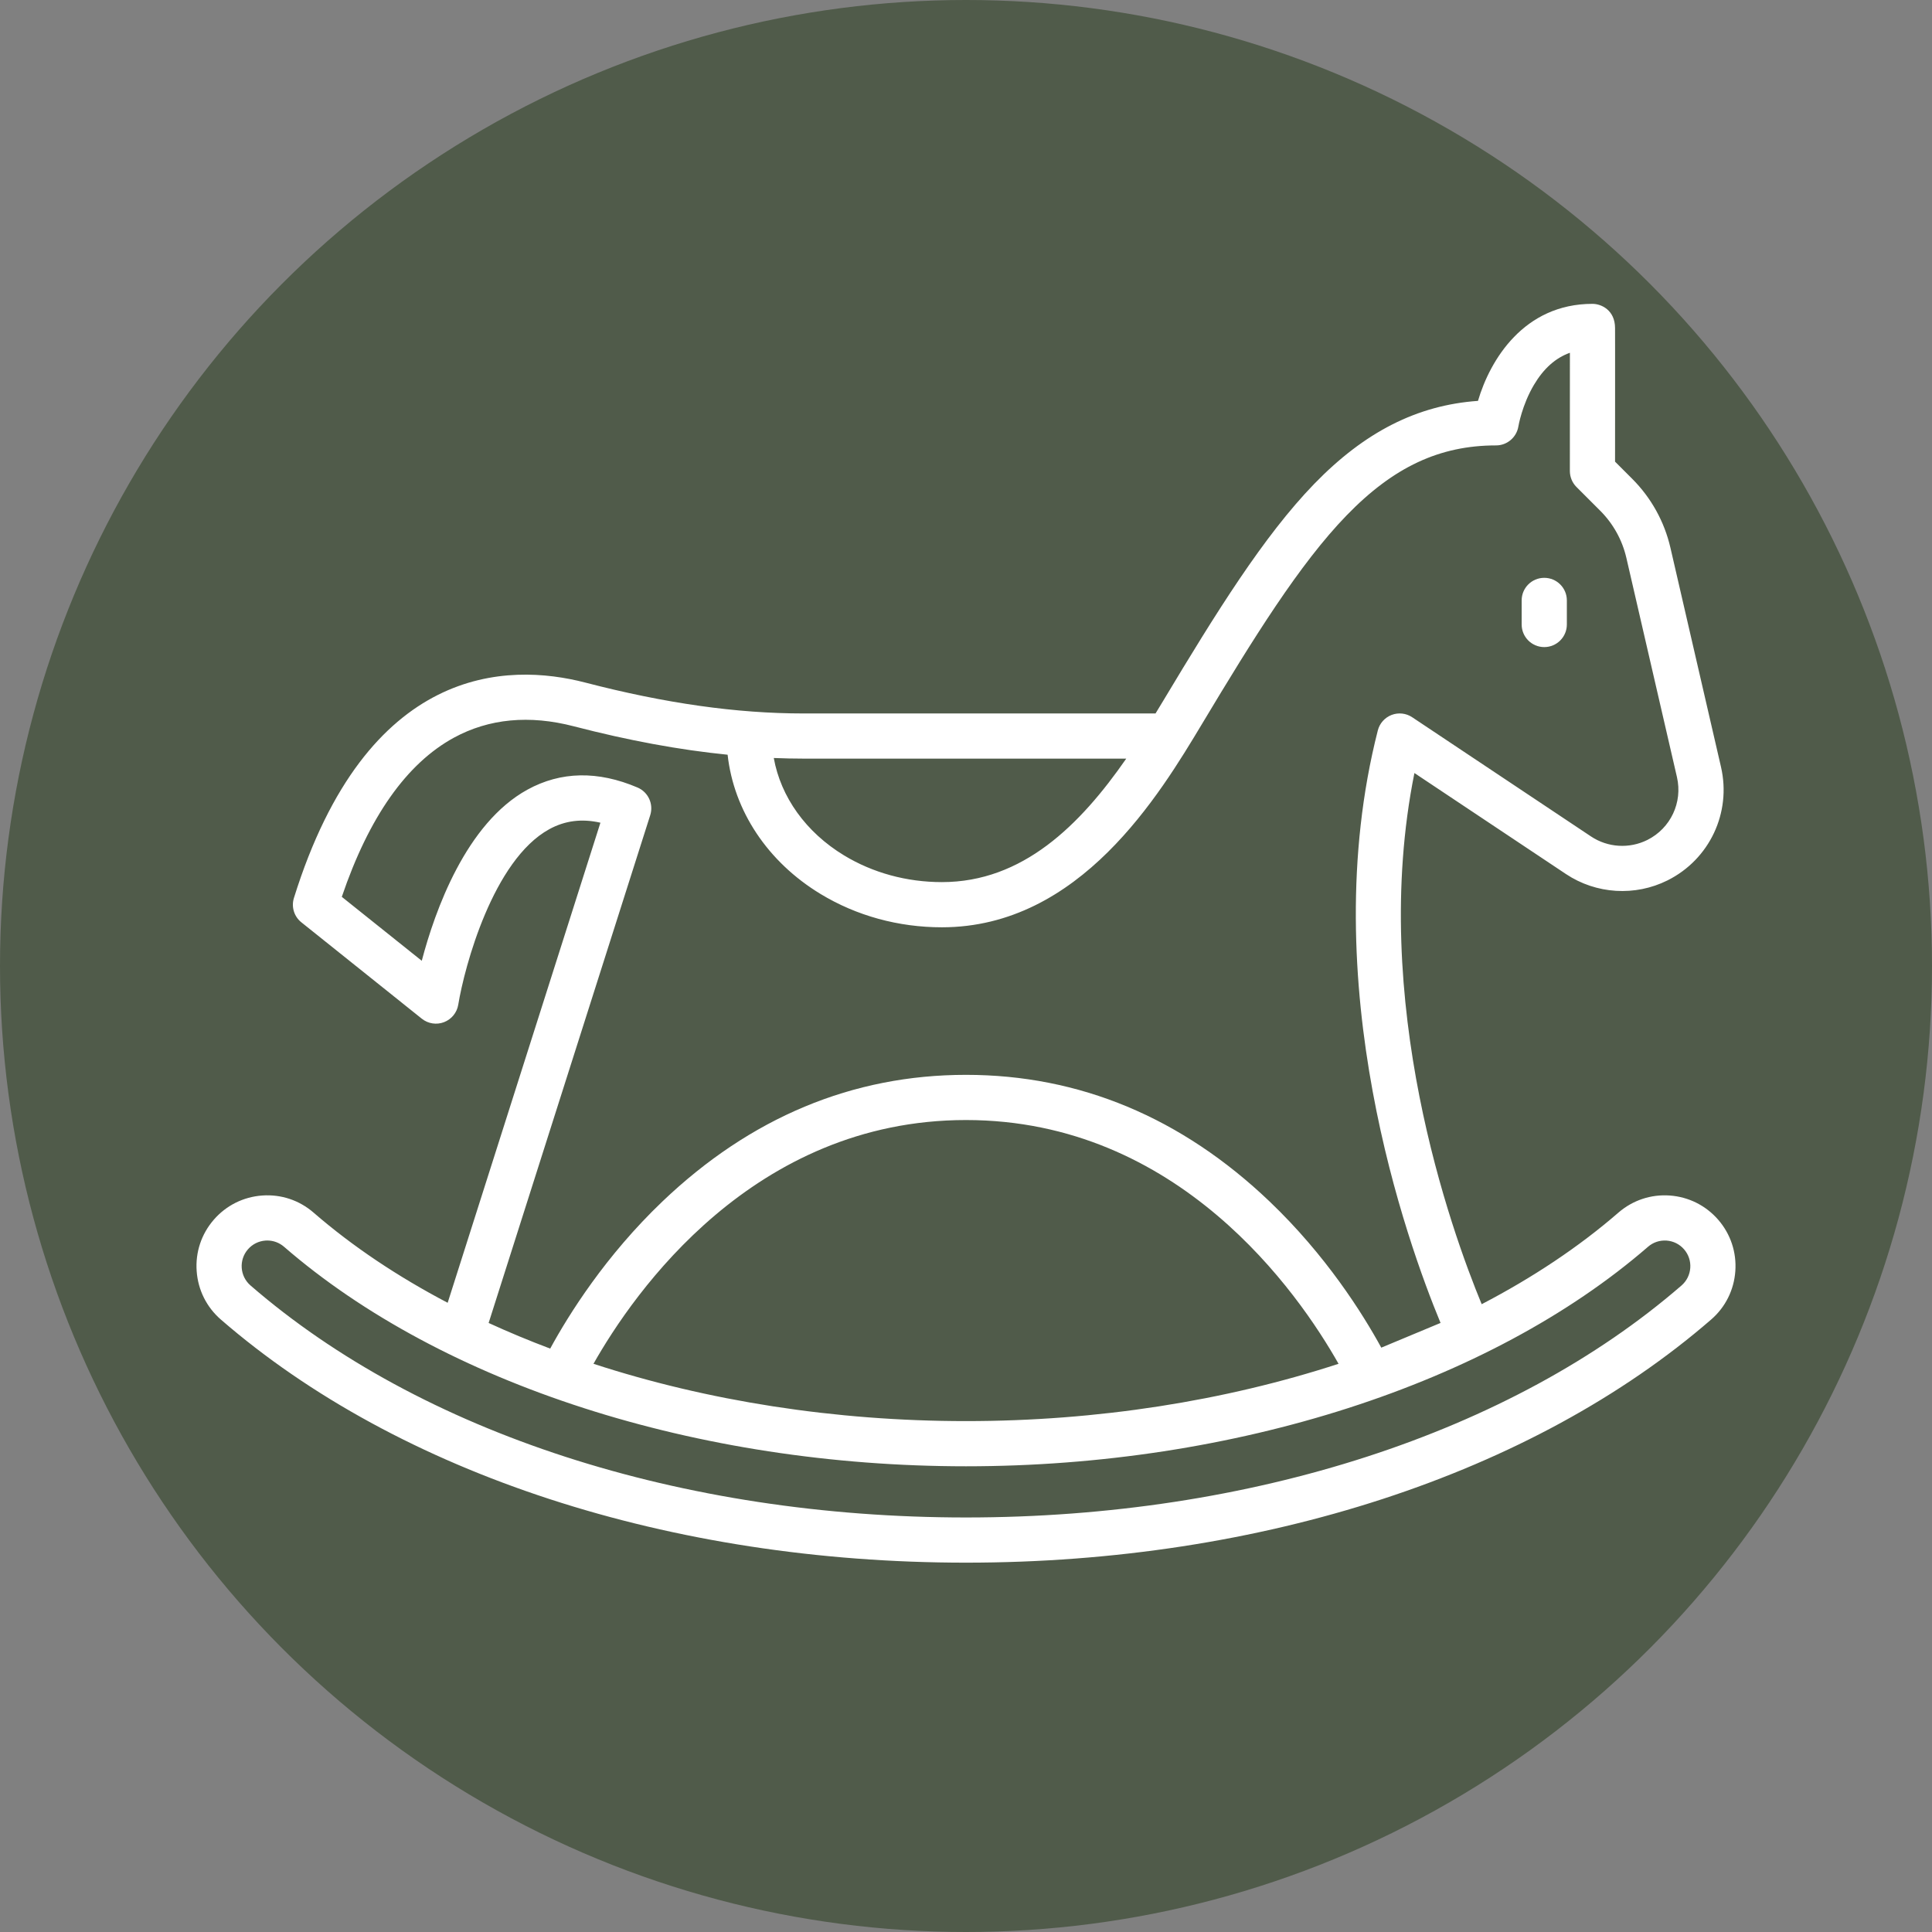
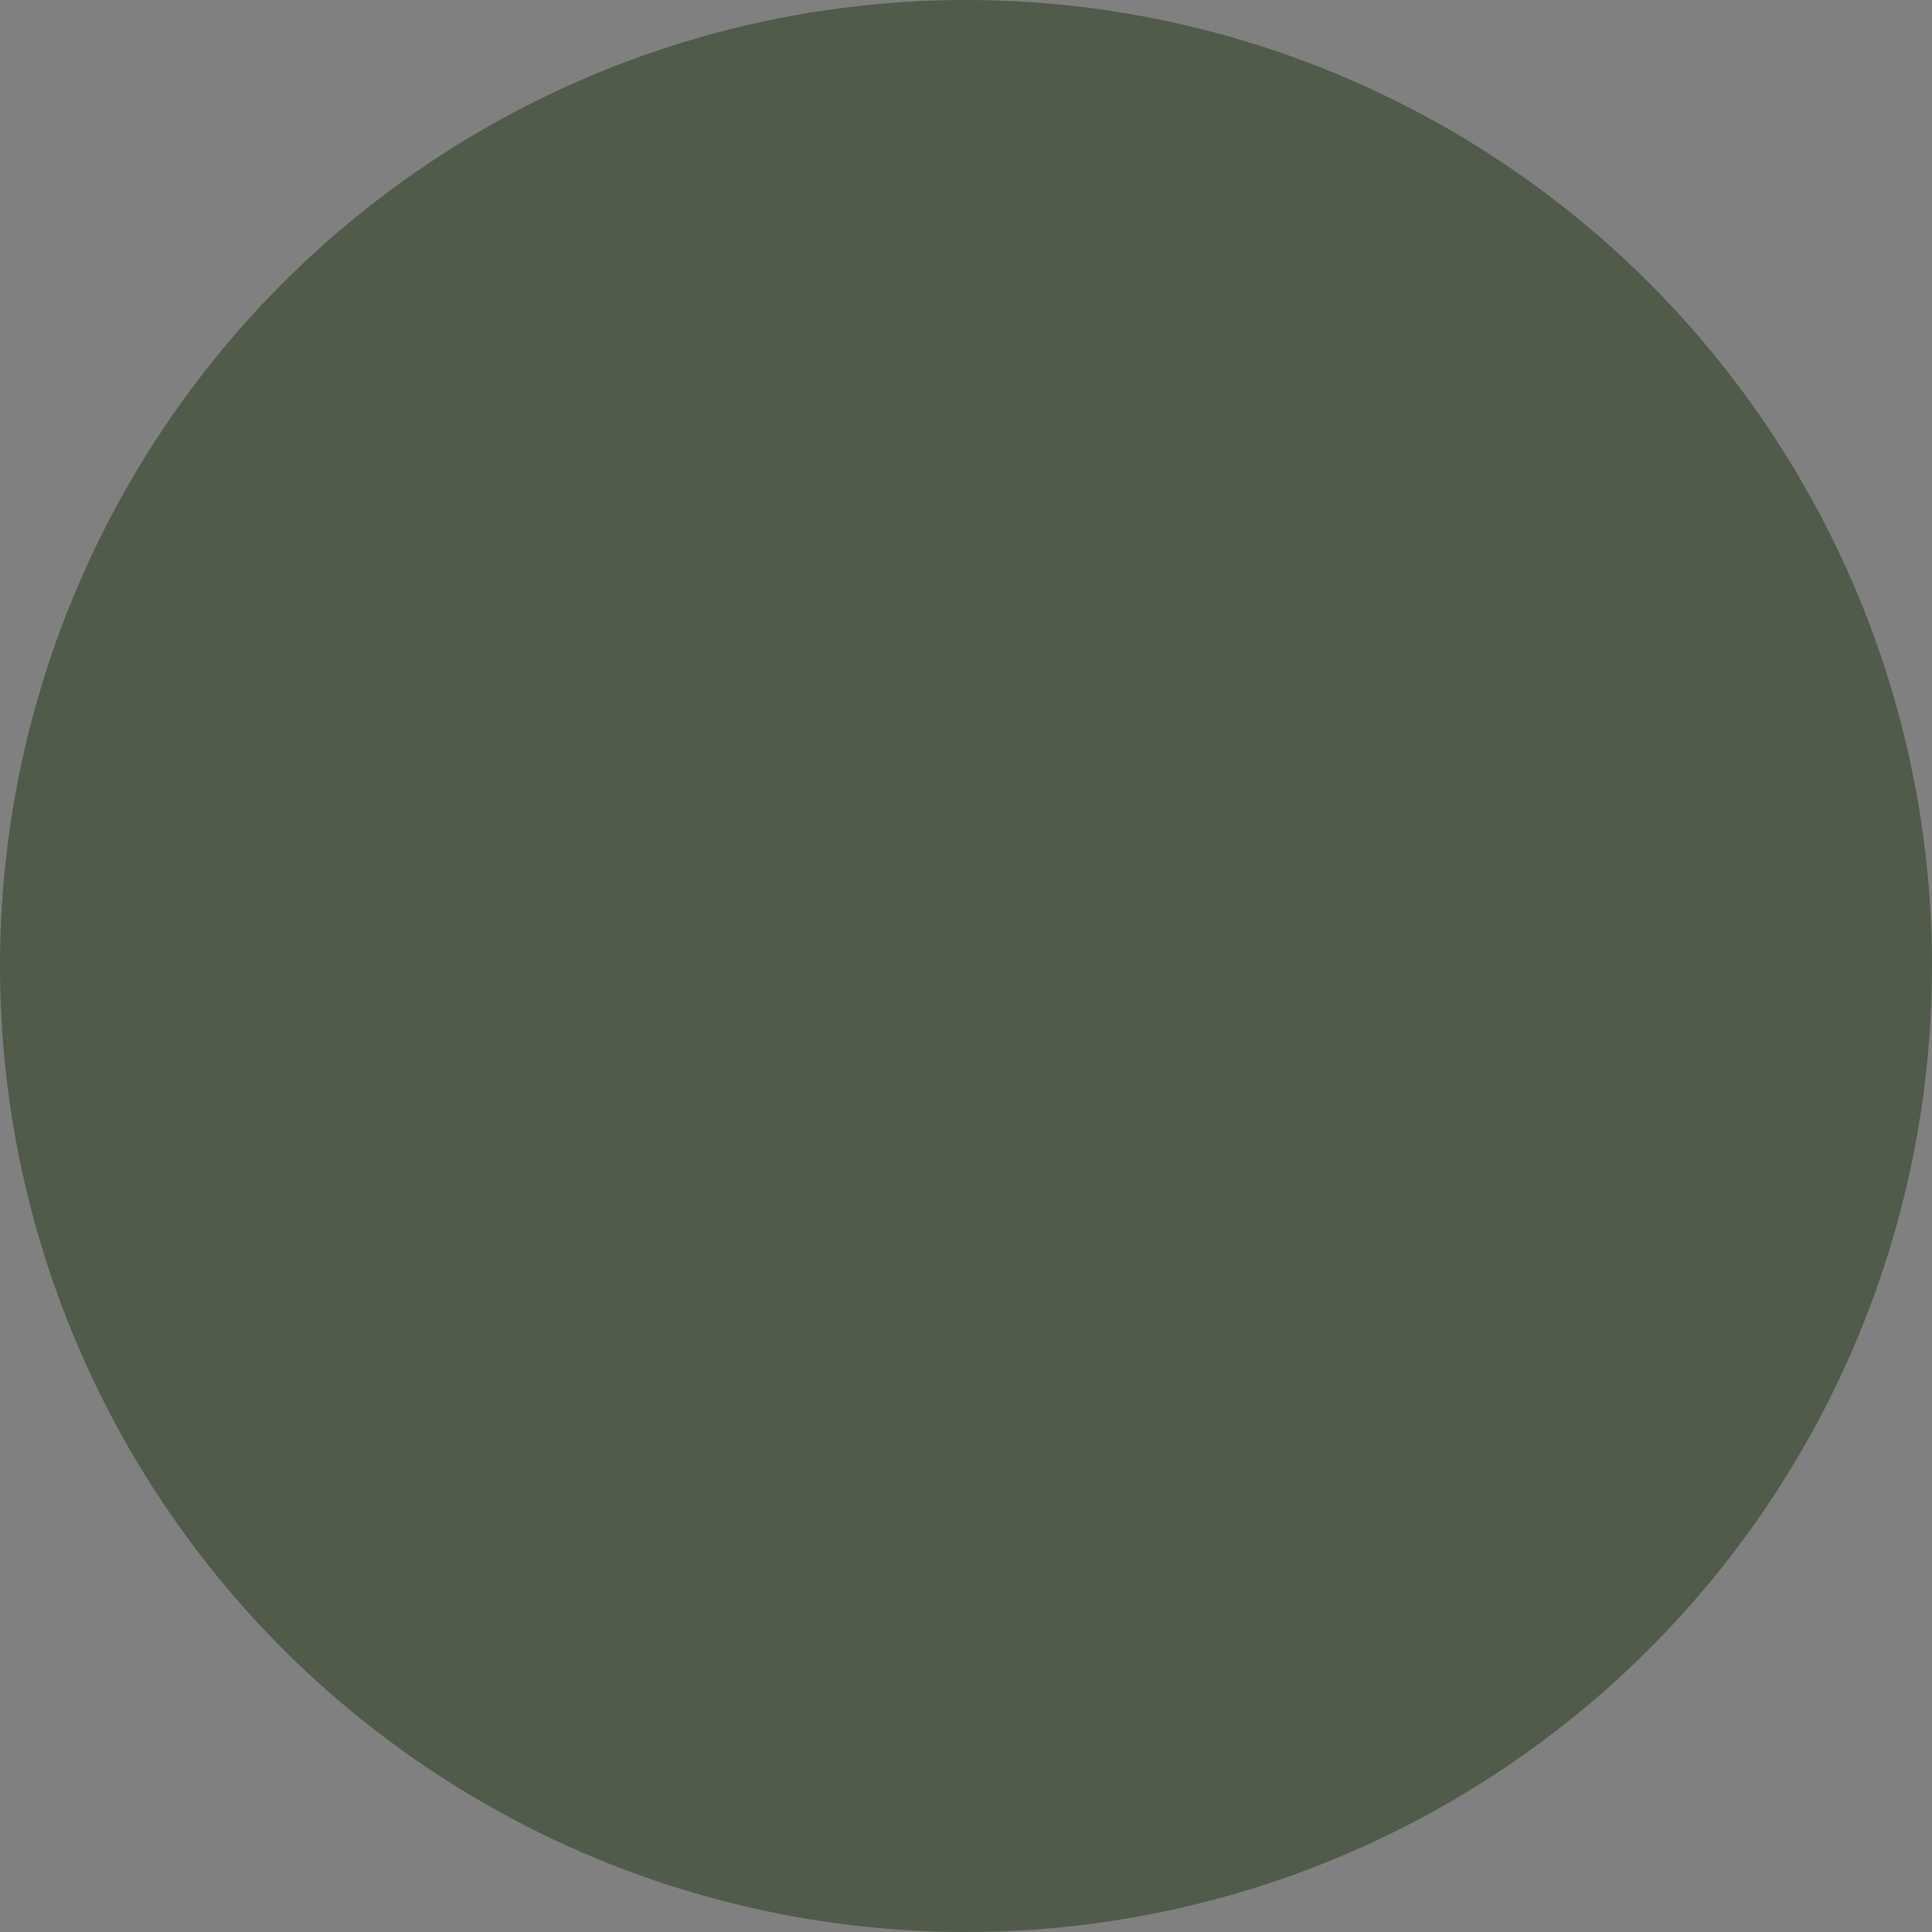
<svg xmlns="http://www.w3.org/2000/svg" width="59" height="59" viewBox="0 0 59 59" fill="none">
  <rect x="0" y="0" width="59" height="59" fill="#808080" stroke="none" />
  <circle cx="29.5" cy="29.5" r="29.5" fill="#505B4A" />
  <g clip-path="url(#clip0_10:18)">
    <path d="M52.472 37.25C52.093 36.813 51.568 36.551 50.992 36.509C50.417 36.468 49.859 36.654 49.423 37.032C48.214 38.08 46.807 39.016 45.248 39.828C44.319 37.581 41.794 30.569 43.194 23.607L47.822 26.692C48.744 27.306 49.933 27.38 50.924 26.885C52.208 26.243 52.879 24.818 52.556 23.42L51.012 16.728C50.828 15.93 50.424 15.201 49.844 14.621L49.321 14.098L49.322 12.177C49.322 11.625 49.322 11.073 49.322 10.659L49.321 10.016C49.319 9.475 48.907 9.279 48.631 9.279C46.538 9.279 45.504 10.988 45.135 12.242C43.275 12.374 41.674 13.19 40.134 14.777C38.588 16.372 37.135 18.714 35.531 21.387C35.451 21.52 35.37 21.654 35.288 21.788H24.537C22.494 21.788 20.315 21.479 17.875 20.845C15.509 20.23 11.207 20.268 8.976 27.422C8.891 27.694 8.981 27.989 9.203 28.166L12.882 31.11C13.073 31.263 13.332 31.303 13.56 31.215C13.789 31.127 13.954 30.924 13.994 30.683C14.186 29.511 15.06 26.264 16.773 25.323C17.25 25.061 17.765 24.994 18.336 25.124L13.671 39.785C12.144 38.983 10.765 38.062 9.577 37.032C9.141 36.653 8.583 36.467 8.007 36.509C7.432 36.55 6.906 36.813 6.528 37.249C6.15 37.685 5.964 38.242 6.006 38.818C6.047 39.394 6.309 39.919 6.746 40.298C12.186 45.015 20.48 47.721 29.5 47.721C38.52 47.721 46.813 45.015 52.254 40.298C52.691 39.92 52.953 39.395 52.994 38.819C53.035 38.243 52.85 37.686 52.472 37.25ZM34.394 23.167C32.98 25.203 31.231 26.938 28.765 26.938C27.69 26.938 26.657 26.656 25.777 26.123C24.61 25.416 23.843 24.336 23.63 23.148C23.935 23.16 24.237 23.167 24.537 23.167H34.394ZM19.857 24.894C19.964 24.555 19.797 24.19 19.47 24.05C18.258 23.533 17.127 23.555 16.108 24.114C14.23 25.146 13.283 27.811 12.88 29.341L10.438 27.388C11.267 24.948 12.418 23.315 13.861 22.528C14.933 21.944 16.167 21.827 17.527 22.181C19.191 22.613 20.743 22.9 22.22 23.048C22.409 24.76 23.441 26.321 25.062 27.303C26.158 27.967 27.438 28.318 28.764 28.318C32.981 28.318 35.409 24.271 36.714 22.097C38.273 19.498 39.681 17.226 41.124 15.738C42.556 14.261 43.964 13.602 45.688 13.602C46.026 13.602 46.314 13.355 46.369 13.021C46.37 13.015 46.478 12.372 46.843 11.755C47.138 11.257 47.501 10.931 47.942 10.773C47.942 11.695 47.942 13.238 47.941 14.383C47.941 14.566 48.013 14.742 48.143 14.872L48.868 15.597C49.265 15.994 49.541 16.492 49.667 17.039L51.211 23.73C51.39 24.505 51.018 25.295 50.307 25.651C49.757 25.925 49.099 25.885 48.587 25.544L43.127 21.904C42.941 21.779 42.706 21.753 42.497 21.833C42.288 21.914 42.131 22.09 42.076 22.307C40.111 30.008 42.985 37.972 43.992 40.4L42.182 41.155C41.607 40.104 40.492 38.334 38.773 36.693C36.084 34.126 32.964 32.824 29.5 32.824C26.036 32.824 22.916 34.126 20.227 36.693C18.492 38.35 17.372 40.138 16.802 41.184C16.157 40.941 15.53 40.68 14.922 40.401L19.857 24.894ZM40.877 41.648C37.409 42.78 33.511 43.398 29.5 43.398C25.49 43.398 21.592 42.78 18.124 41.648C19.356 39.47 23.007 34.204 29.5 34.204C35.994 34.204 39.645 39.47 40.877 41.648ZM51.618 38.721C51.603 38.929 51.508 39.119 51.351 39.256C46.157 43.759 38.193 46.341 29.5 46.341C20.807 46.341 12.843 43.758 7.649 39.255C7.324 38.973 7.288 38.478 7.571 38.153C7.708 37.995 7.898 37.9 8.106 37.885C8.125 37.883 8.144 37.883 8.163 37.883C8.351 37.883 8.53 37.95 8.674 38.074C13.515 42.272 21.3 44.778 29.5 44.778C37.7 44.778 45.486 42.272 50.327 38.075C50.484 37.938 50.685 37.871 50.894 37.885C51.102 37.9 51.292 37.995 51.429 38.153C51.566 38.311 51.633 38.513 51.618 38.721Z" fill="white" />
    <path d="M47.159 19.761C47.54 19.761 47.849 19.452 47.849 19.071V18.335C47.849 17.954 47.54 17.646 47.159 17.646C46.778 17.646 46.469 17.954 46.469 18.335V19.071C46.469 19.452 46.778 19.761 47.159 19.761Z" fill="white" />
  </g>
  <defs>
    <clipPath id="clip0_10:18">
-       <rect width="47" height="47" fill="white" transform="translate(6 5)" />
-     </clipPath>
+       </clipPath>
  </defs>
</svg>